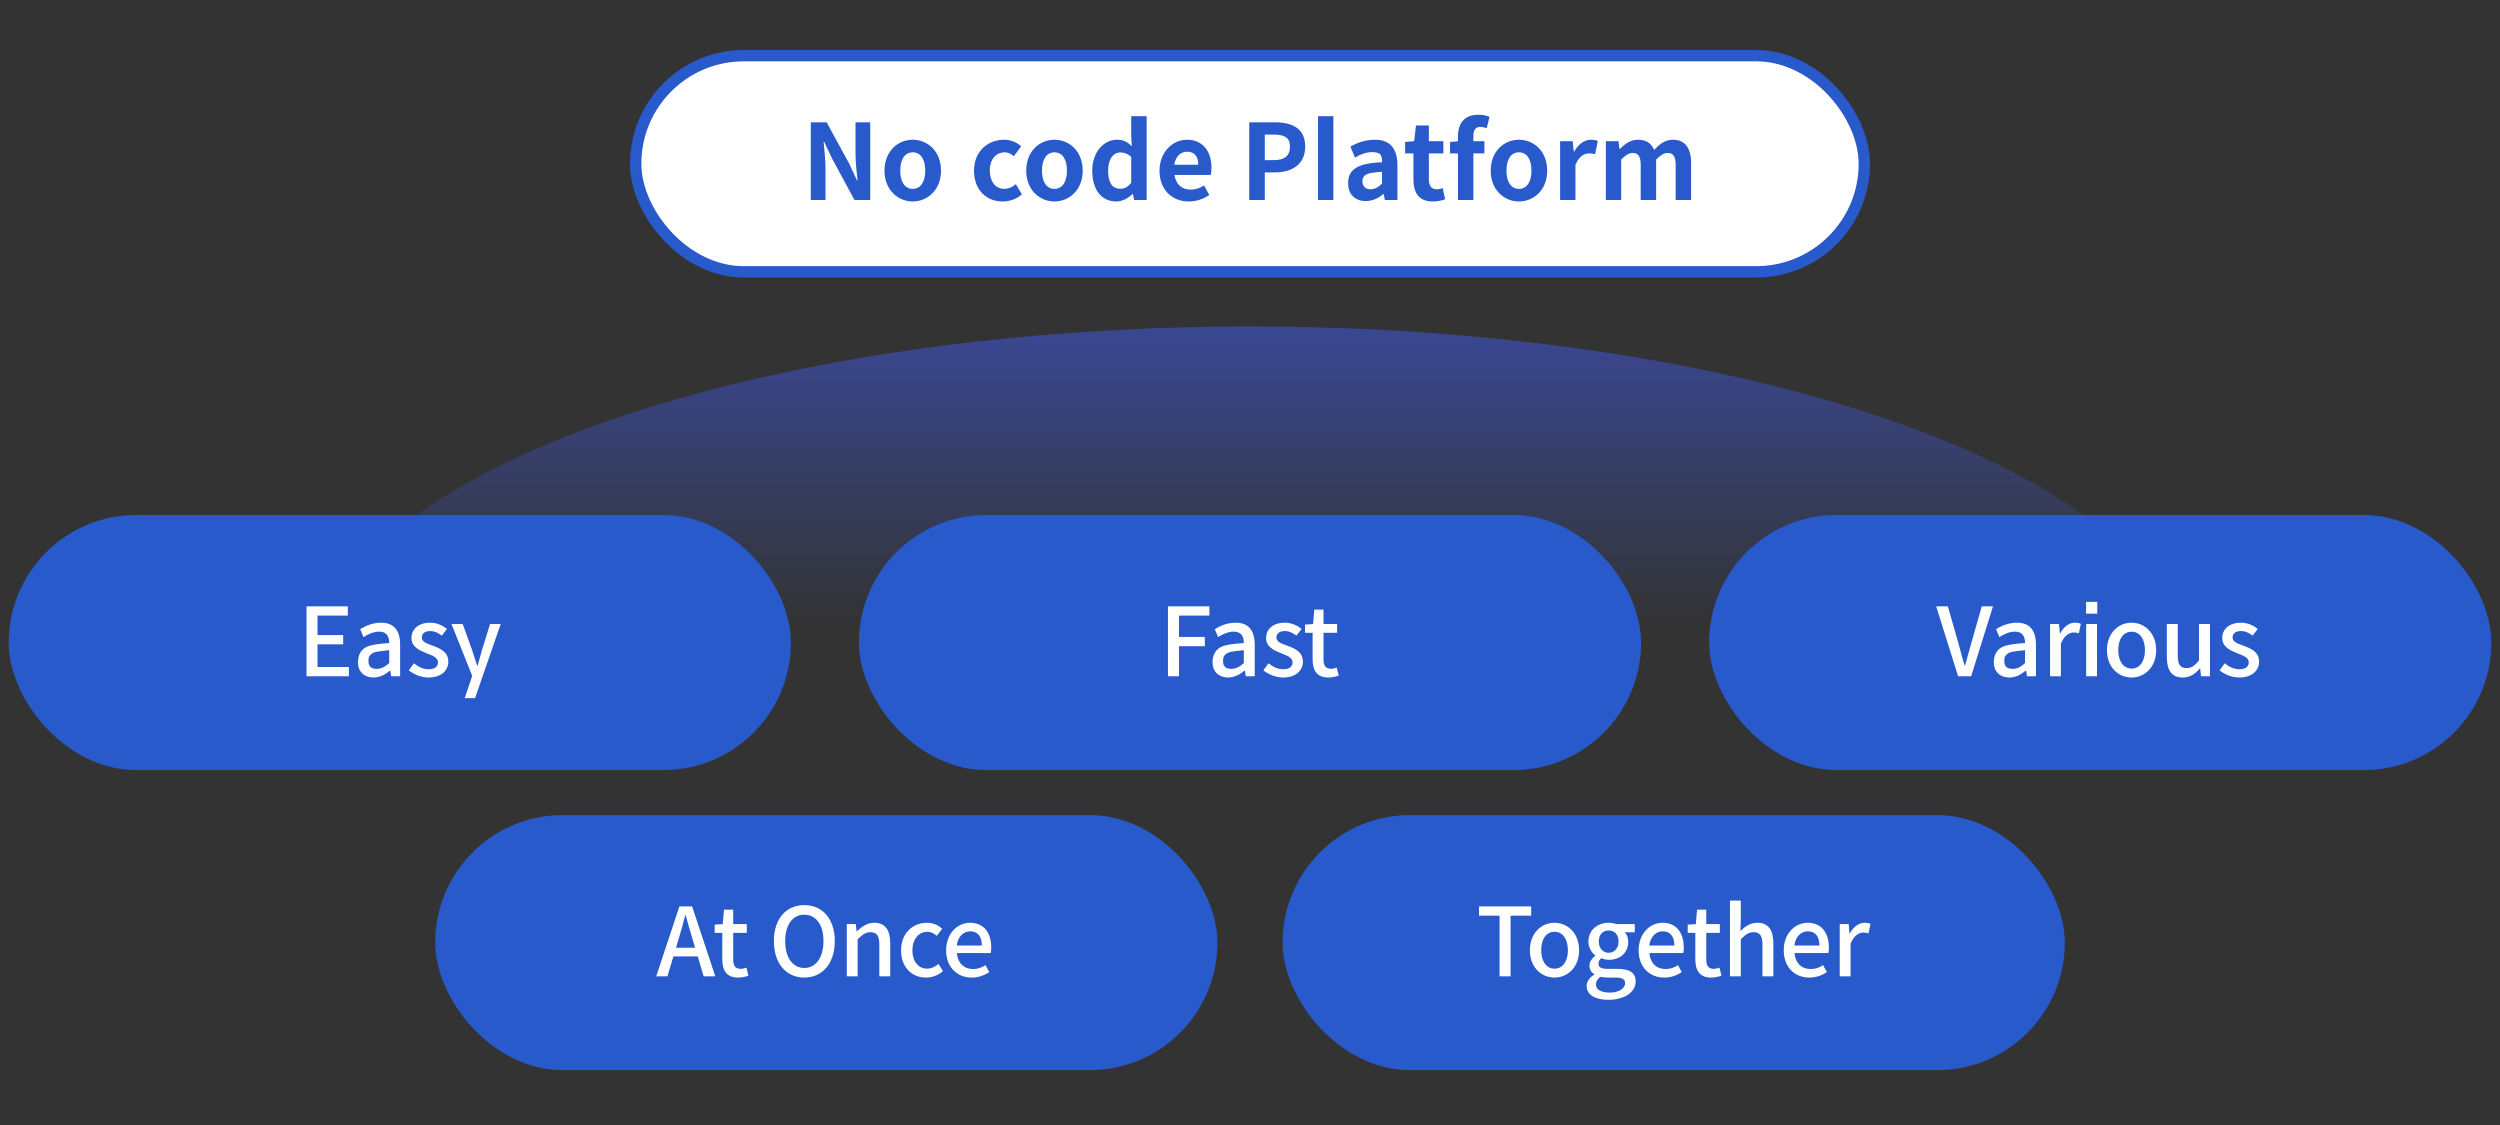
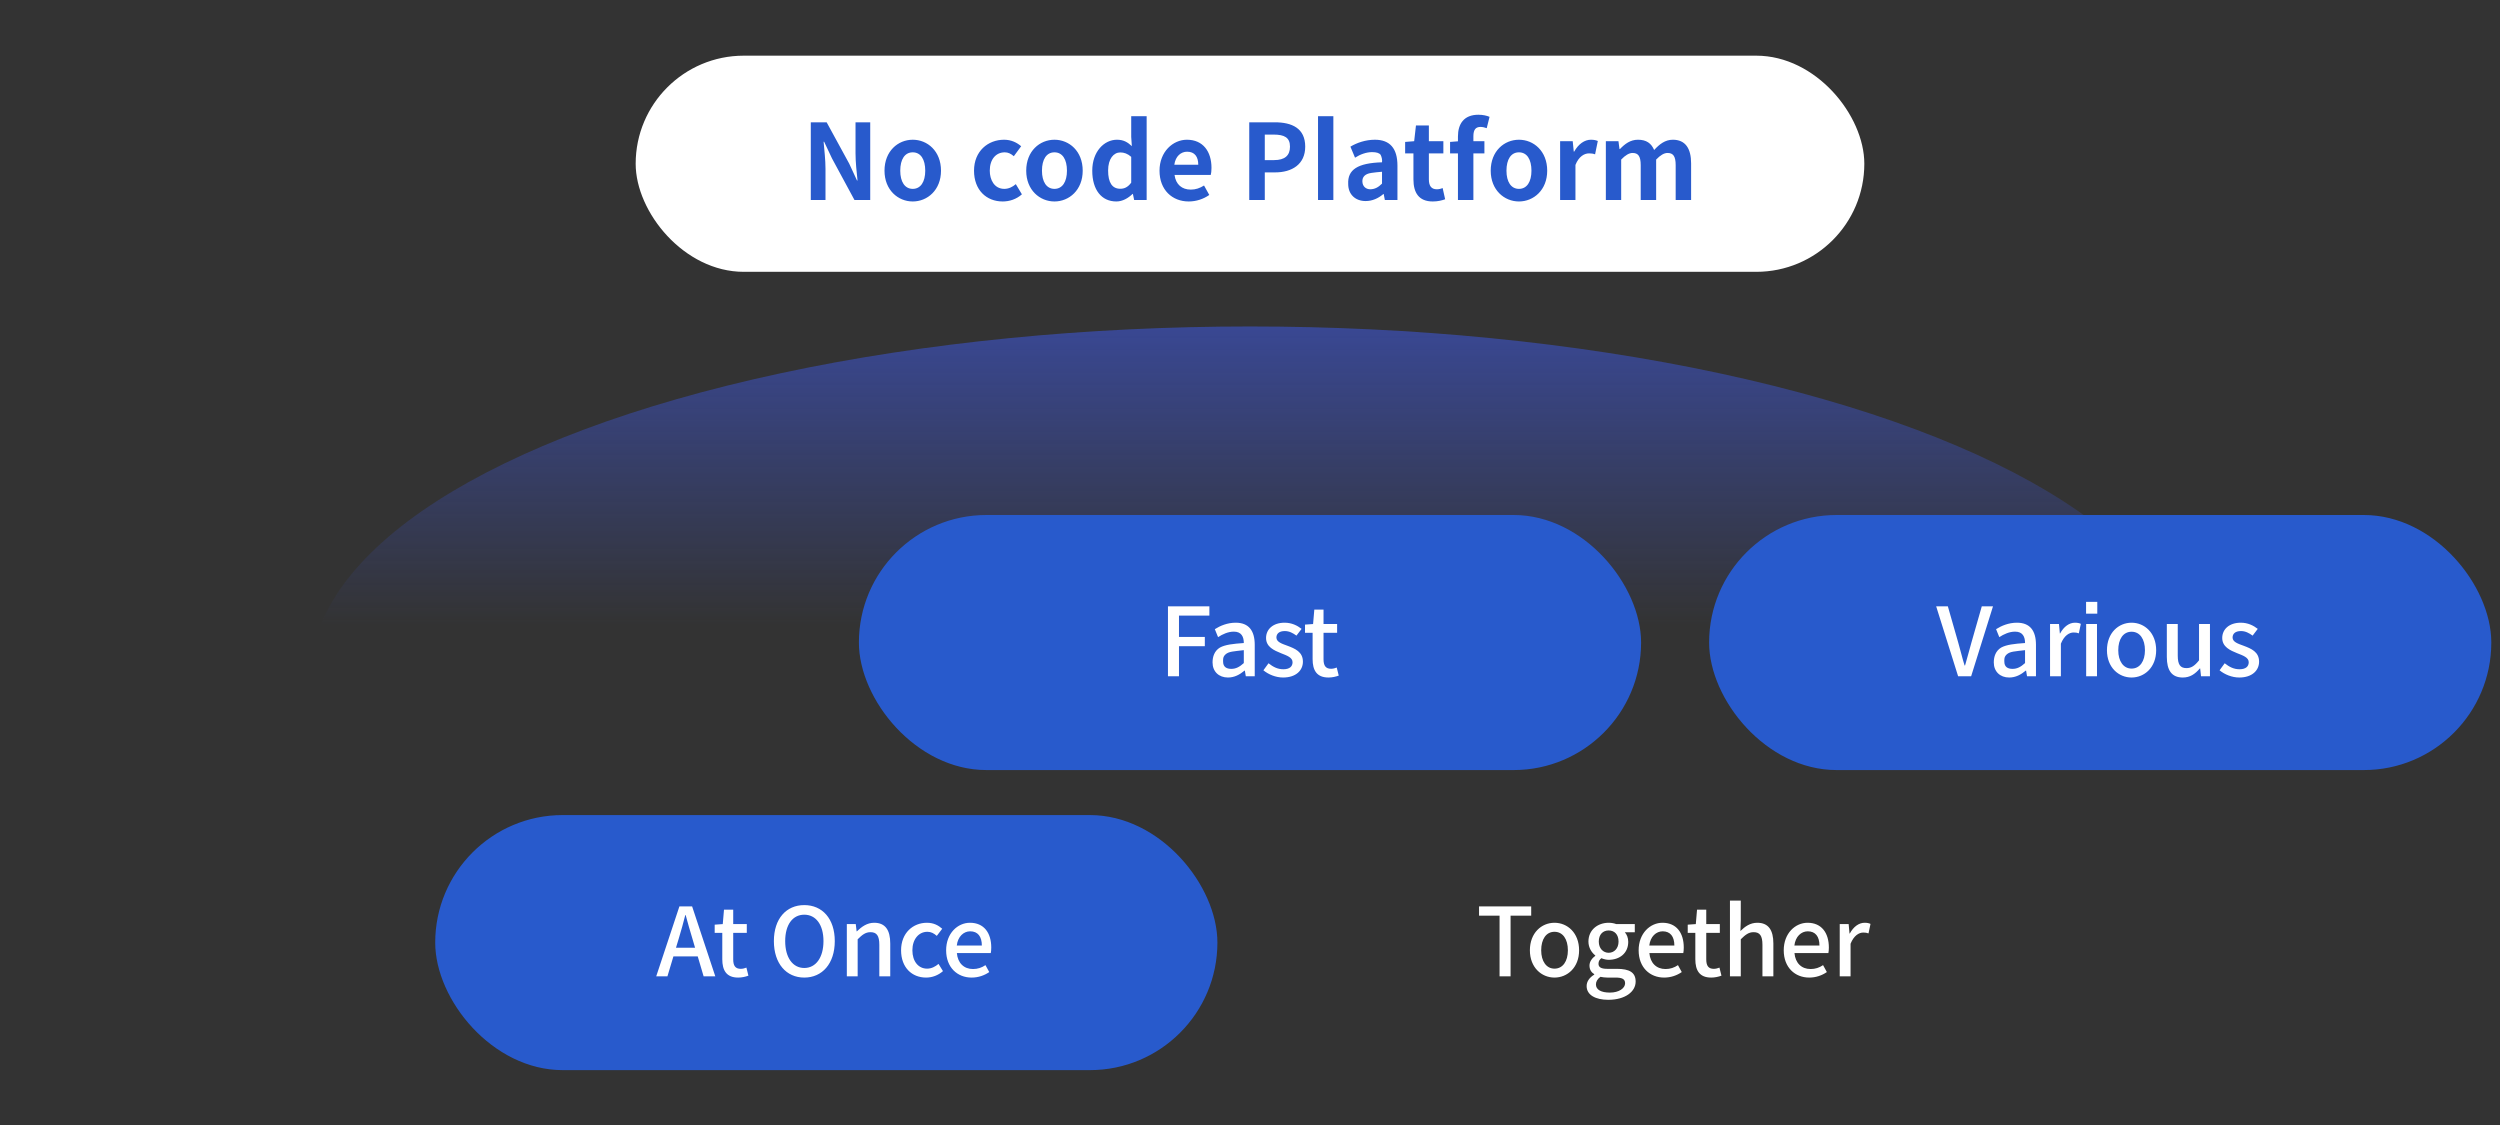
<svg xmlns="http://www.w3.org/2000/svg" width="1000" height="450" viewBox="0 0 1000 450" fill="none">
  <rect x="0" y="0" width="1000" height="450" fill="#333333" stroke="none" />
  <ellipse opacity="0.5" cx="500" cy="270.513" rx="375.773" ry="139.929" fill="url(#paint0_linear_1784_7338)" />
  <rect x="254.269" y="22.269" width="491.461" height="86.461" rx="43.231" fill="white" />
-   <rect x="254.269" y="22.269" width="491.461" height="86.461" rx="43.231" stroke="#285ACC" stroke-width="4.539" />
  <path d="M330.659 48.92L339.689 65.468L342.797 72.188H343.007C342.671 68.954 342.209 64.838 342.209 61.31V48.92H348.089V80H341.789L332.801 63.368L329.651 56.69H329.441C329.735 60.05 330.197 63.956 330.197 67.526V80H324.317V48.92H330.659ZM365.1 80.588C359.22 80.588 353.802 76.01 353.802 68.282C353.802 60.428 359.22 55.892 365.1 55.892C370.98 55.892 376.398 60.428 376.398 68.282C376.398 76.01 370.98 80.588 365.1 80.588ZM365.1 75.548C368.292 75.548 370.098 72.692 370.098 68.282C370.098 63.746 368.292 60.932 365.1 60.932C361.908 60.932 360.102 63.746 360.102 68.282C360.102 72.692 361.908 75.548 365.1 75.548ZM401.075 80.588C394.565 80.588 389.609 76.01 389.609 68.282C389.609 60.428 395.237 55.892 401.621 55.892C404.519 55.892 406.745 57.026 408.467 58.496L405.527 62.486C404.351 61.478 403.259 60.932 401.915 60.932C398.345 60.932 395.909 63.746 395.909 68.282C395.909 71.852 397.673 75.548 401.747 75.548C403.427 75.548 405.023 74.792 406.325 73.658L408.761 77.732C406.535 79.706 403.763 80.588 401.075 80.588ZM421.784 80.588C415.904 80.588 410.486 76.01 410.486 68.282C410.486 60.428 415.904 55.892 421.784 55.892C427.664 55.892 433.082 60.428 433.082 68.282C433.082 76.01 427.664 80.588 421.784 80.588ZM421.784 75.548C424.976 75.548 426.782 72.692 426.782 68.282C426.782 63.746 424.976 60.932 421.784 60.932C418.592 60.932 416.786 63.746 416.786 68.282C416.786 72.692 418.592 75.548 421.784 75.548ZM446.521 80.588C440.641 80.588 436.903 75.968 436.903 68.282C436.903 60.596 441.691 55.892 446.773 55.892C449.461 55.892 451.057 56.9 452.737 58.454L452.485 54.758V46.484H458.659V80H453.661L453.157 77.564H453.031C451.309 79.244 449.041 80.588 446.521 80.588ZM448.117 75.506C449.755 75.506 451.141 74.876 452.485 73.07V62.738C451.015 61.436 449.587 60.974 448.117 60.974C445.471 60.974 443.245 63.494 443.245 68.198C443.245 73.07 444.883 75.506 448.117 75.506ZM475.482 80.588C468.93 80.588 463.806 76.01 463.806 68.282C463.806 60.68 469.182 55.892 474.768 55.892C481.236 55.892 484.596 60.638 484.596 67.148C484.596 68.282 484.47 69.416 484.302 69.962H469.812C470.316 73.826 472.794 75.842 476.322 75.842C478.296 75.842 479.934 75.254 481.614 74.204L483.714 77.984C481.362 79.622 478.506 80.588 475.482 80.588ZM479.304 65.888C479.304 62.696 477.876 60.68 474.852 60.68C472.374 60.68 470.19 62.486 469.728 65.888H479.304ZM509.906 48.92C516.752 48.92 522.086 51.272 522.086 58.664C522.086 65.762 516.752 68.954 510.074 68.954H505.916V80H499.7V48.92H509.906ZM509.654 64.04C513.896 64.04 515.996 62.234 515.996 58.664C515.996 55.01 513.77 53.834 509.444 53.834H505.916V64.04H509.654ZM527.21 46.484H533.342V80H527.21V46.484ZM546.254 80.42C542.054 80.42 539.282 77.69 539.282 73.616C538.988 67.862 543.062 65.216 552.806 64.922C552.932 63.914 552.722 62.906 552.26 61.94C551.756 61.226 550.622 60.848 548.816 60.848C546.632 60.848 544.154 61.688 542.012 63.074L540.164 58.664C542.726 57.11 546.254 55.892 549.95 55.892C555.956 55.892 558.98 59.336 558.98 66.266V80H553.94L553.478 77.606H553.352C551.336 79.328 548.942 80.42 546.254 80.42ZM548.144 75.716C549.95 75.674 551.336 74.918 552.806 73.448V68.702C551.336 68.828 549.908 68.954 548.564 69.164C545.876 69.542 544.91 70.886 544.952 72.566C544.994 74.54 546.338 75.716 548.144 75.716ZM573.103 80.588C567.517 80.588 565.375 77.06 565.375 71.768V61.352H562.057V56.774L565.669 56.48L566.383 50.18H571.549V56.48H577.345V61.352H571.549V71.768C571.549 74.414 572.599 75.716 574.741 75.716C575.539 75.716 576.421 75.506 577.051 75.212L578.059 79.706C576.757 80.168 575.161 80.588 573.103 80.588ZM594.688 51.272C593.89 50.978 593.008 50.768 592.21 50.768C590.362 50.768 589.354 51.776 589.354 54.464V56.48H593.764V61.352H589.354V80H583.18V61.352H580.03V56.774L583.18 56.522V54.59C583.18 49.676 585.448 45.896 591.37 45.896C593.176 45.896 594.772 46.274 595.822 46.736L594.688 51.272ZM607.584 80.588C601.704 80.588 596.286 76.01 596.286 68.282C596.286 60.428 601.704 55.892 607.584 55.892C613.464 55.892 618.882 60.428 618.882 68.282C618.882 76.01 613.464 80.588 607.584 80.588ZM607.584 75.548C610.776 75.548 612.582 72.692 612.582 68.282C612.582 63.746 610.776 60.932 607.584 60.932C604.392 60.932 602.586 63.746 602.586 68.282C602.586 72.692 604.392 75.548 607.584 75.548ZM629.087 56.48L629.507 60.638H629.675C631.397 57.572 633.833 55.892 636.353 55.892C637.655 55.892 638.411 56.102 639.125 56.396L638.033 61.73C637.235 61.436 636.563 61.352 635.597 61.352C633.749 61.352 631.523 62.57 630.179 65.972V80H624.047V56.48H629.087ZM647.38 56.48L647.8 59.63H647.968C649.942 57.572 652.126 55.892 655.192 55.892C658.552 55.892 660.526 57.32 661.66 60.008C663.802 57.656 666.07 55.892 669.136 55.892C674.176 55.892 676.444 59.42 676.444 65.342V80H670.27V66.098C670.27 62.402 669.22 61.184 666.994 61.184C665.65 61.184 664.138 62.066 662.458 63.83V80H656.284V66.098C656.284 62.402 655.234 61.184 653.008 61.184C651.664 61.184 650.152 62.066 648.472 63.83V80H642.34V56.48H647.38Z" fill="#285ACC" />
-   <rect x="3.476" y="206" width="312.878" height="102.026" rx="51.013" fill="#285ACC" />
-   <path d="M122.601 242.545H139.131V246.231H127.009V254.021H137.269V257.745H127.009V266.789H139.549V270.513H122.601V242.545ZM149.338 271.007C145.728 271.007 143.182 268.651 143.182 264.965C143.182 262.647 143.942 260.367 146.108 259.037C148.236 257.859 151.39 257.517 155.684 257.213C155.684 254.743 154.772 252.653 151.694 252.653C149.414 252.653 147.172 253.679 145.386 254.857L144.094 251.665C146.26 250.297 149.11 249.081 152.454 249.081C157.66 249.081 160.054 252.273 160.054 257.935V270.513H156.482L156.102 268.233H155.988C154.05 269.867 151.922 271.007 149.338 271.007ZM150.668 267.549C152.492 267.549 153.974 266.789 155.684 265.231V260.063C151.656 260.557 149.68 260.557 148.35 261.773C147.248 262.799 147.4 263.787 147.4 264.661C147.4 266.789 148.806 267.549 150.668 267.549ZM171.386 271.007C168.498 271.007 165.534 269.791 163.52 268.119L165.572 265.307C167.434 266.789 169.22 267.701 171.5 267.701C174.084 267.701 175.186 266.523 175.186 264.889C175.186 262.951 172.83 262.191 170.55 261.279C167.814 260.177 164.584 258.771 164.584 255.199C164.584 251.703 167.396 249.081 171.994 249.081C174.882 249.081 177.086 250.221 178.796 251.551L176.744 254.249C175.262 253.185 173.856 252.425 172.07 252.425C169.79 252.425 168.726 253.527 168.726 255.009C168.726 256.795 170.892 257.479 173.172 258.315C176.098 259.417 179.328 260.709 179.328 264.661C179.328 268.157 176.554 271.007 171.386 271.007ZM190.023 279.253H185.881L188.883 270.361L180.599 249.613H185.083L188.959 260.367C189.567 262.229 190.213 264.319 190.859 266.257H191.049L192.683 260.367L196.027 249.613H200.283L190.023 279.253Z" fill="white" />
  <rect x="343.561" y="206" width="312.878" height="102.026" rx="51.013" fill="#285ACC" />
  <path d="M467.186 242.545H483.754V246.231H471.594V254.781H481.93V258.467H471.594V270.513H467.186V242.545ZM491.177 271.007C487.567 271.007 485.021 268.651 485.021 264.965C485.021 262.647 485.781 260.367 487.947 259.037C490.075 257.859 493.229 257.517 497.523 257.213C497.523 254.743 496.611 252.653 493.533 252.653C491.253 252.653 489.011 253.679 487.225 254.857L485.933 251.665C488.099 250.297 490.949 249.081 494.293 249.081C499.499 249.081 501.893 252.273 501.893 257.935V270.513H498.321L497.941 268.233H497.827C495.889 269.867 493.761 271.007 491.177 271.007ZM492.507 267.549C494.331 267.549 495.813 266.789 497.523 265.231V260.063C493.495 260.557 491.519 260.557 490.189 261.773C489.087 262.799 489.239 263.787 489.239 264.661C489.239 266.789 490.645 267.549 492.507 267.549ZM513.224 271.007C510.336 271.007 507.372 269.791 505.358 268.119L507.41 265.307C509.272 266.789 511.058 267.701 513.338 267.701C515.922 267.701 517.024 266.523 517.024 264.889C517.024 262.951 514.668 262.191 512.388 261.279C509.652 260.177 506.422 258.771 506.422 255.199C506.422 251.703 509.234 249.081 513.832 249.081C516.72 249.081 518.924 250.221 520.634 251.551L518.582 254.249C517.1 253.185 515.694 252.425 513.908 252.425C511.628 252.425 510.564 253.527 510.564 255.009C510.564 256.795 512.73 257.479 515.01 258.315C517.936 259.417 521.166 260.709 521.166 264.661C521.166 268.157 518.392 271.007 513.224 271.007ZM531.389 271.007C526.677 271.007 525.043 268.081 525.043 263.673V253.109H522.003V249.841L525.233 249.613L525.727 243.837H529.413V249.613H534.847V253.109H529.413V263.711C529.413 266.295 530.287 267.511 532.453 267.511C533.175 267.511 534.087 267.283 534.695 267.017L535.493 270.247C534.315 270.665 532.909 271.007 531.389 271.007Z" fill="white" />
  <rect x="683.646" y="206" width="312.878" height="102.026" rx="51.013" fill="#285ACC" />
  <path d="M774.471 242.545H779.145L783.287 257.023C784.237 260.215 784.807 262.951 785.833 266.181H786.023C786.973 262.951 787.657 260.215 788.569 257.023L792.711 242.545H797.195L788.455 270.513H783.249L774.471 242.545ZM803.672 271.007C800.062 271.007 797.516 268.651 797.516 264.965C797.516 262.647 798.276 260.367 800.442 259.037C802.57 257.859 805.724 257.517 810.018 257.213C810.018 254.743 809.106 252.653 806.028 252.653C803.748 252.653 801.506 253.679 799.72 254.857L798.428 251.665C800.594 250.297 803.444 249.081 806.788 249.081C811.994 249.081 814.388 252.273 814.388 257.935V270.513H810.816L810.436 268.233H810.322C808.384 269.867 806.256 271.007 803.672 271.007ZM805.002 267.549C806.826 267.549 808.308 266.789 810.018 265.231V260.063C805.99 260.557 804.014 260.557 802.684 261.773C801.582 262.799 801.734 263.787 801.734 264.661C801.734 266.789 803.14 267.549 805.002 267.549ZM820.02 249.613H823.592L823.934 253.375H824.048C825.53 250.639 827.696 249.081 829.976 249.081C831.002 249.081 831.686 249.233 832.332 249.537L831.534 253.337C830.812 253.071 830.318 252.995 829.444 252.995C827.734 252.995 825.682 254.173 824.352 257.479V270.513H820.02V249.613ZM838.912 240.759V245.471H834.428V240.759H838.912ZM834.466 270.513V249.613H838.798V270.513H834.466ZM852.623 271.007C847.455 271.007 842.781 266.979 842.781 260.101C842.781 253.109 847.455 249.081 852.623 249.081C857.791 249.081 862.465 253.109 862.465 260.101C862.465 266.979 857.791 271.007 852.623 271.007ZM852.623 267.435C855.929 267.435 857.981 264.509 857.981 260.101C857.981 255.655 855.967 252.691 852.623 252.691C849.279 252.691 847.303 255.655 847.303 260.101C847.303 264.509 849.393 267.435 852.623 267.435ZM873.115 271.007C868.669 271.007 866.731 268.119 866.731 262.761V249.613H871.101V262.229C871.101 265.877 872.127 267.245 874.597 267.245C876.535 267.245 877.903 266.295 879.613 264.129V249.613H883.983V270.513H880.411L880.069 267.359H879.955C878.017 269.639 876.003 271.007 873.115 271.007ZM895.692 271.007C892.804 271.007 889.84 269.791 887.826 268.119L889.878 265.307C891.74 266.789 893.526 267.701 895.806 267.701C898.39 267.701 899.492 266.523 899.492 264.889C899.492 262.951 897.136 262.191 894.856 261.279C892.12 260.177 888.89 258.771 888.89 255.199C888.89 251.703 891.702 249.081 896.3 249.081C899.188 249.081 901.392 250.221 903.102 251.551L901.05 254.249C899.568 253.185 898.162 252.425 896.376 252.425C894.096 252.425 893.032 253.527 893.032 255.009C893.032 256.795 895.198 257.479 897.478 258.315C900.404 259.417 903.634 260.709 903.634 264.661C903.634 268.157 900.86 271.007 895.692 271.007Z" fill="white" />
  <rect x="174.085" y="326.026" width="312.878" height="102.026" rx="51.013" fill="#285ACC" />
  <path d="M279.092 382.558H269.364L266.97 390.538H262.486L271.758 362.57H276.85L286.122 390.538H281.448L279.092 382.558ZM278.028 379.1L276.926 375.338C275.976 372.298 275.14 369.22 274.266 366.028H274.114C273.316 369.22 272.442 372.298 271.53 375.338L270.39 379.1H278.028ZM295.26 391.032C290.548 391.032 288.914 388.106 288.914 383.698V373.134H285.874V369.866L289.104 369.638L289.598 363.862H293.284V369.638H298.718V373.134H293.284V383.736C293.284 386.32 294.158 387.536 296.324 387.536C297.046 387.536 297.958 387.308 298.566 387.042L299.364 390.272C298.186 390.69 296.78 391.032 295.26 391.032ZM321.713 391.032C314.531 391.032 309.553 385.446 309.553 376.44C309.553 367.434 314.531 362.038 321.713 362.038C328.895 362.038 333.911 367.434 333.911 376.44C333.911 385.446 328.895 391.032 321.713 391.032ZM321.713 387.194C326.349 387.194 329.389 383.014 329.389 376.44C329.389 369.866 326.349 365.876 321.713 365.876C317.077 365.876 314.075 369.866 314.075 376.44C314.075 383.014 317.077 387.194 321.713 387.194ZM338.733 369.638H342.305L342.647 372.526H342.761C344.699 370.664 346.827 369.106 349.677 369.106C354.123 369.106 356.099 372.032 356.099 377.39V390.538H351.729V377.922C351.729 374.274 350.665 372.868 348.195 372.868C346.257 372.868 344.927 373.856 343.065 375.718V390.538H338.733V369.638ZM370.426 391.032C364.764 391.032 360.432 387.004 360.432 380.126C360.432 373.134 365.258 369.106 370.768 369.106C373.504 369.106 375.366 370.17 376.886 371.5L374.72 374.35C373.542 373.324 372.44 372.716 370.958 372.716C367.5 372.716 364.954 375.68 364.954 380.126C364.954 384.534 367.348 387.46 370.844 387.46C372.63 387.46 374.15 386.624 375.404 385.56L377.19 388.448C375.252 390.158 372.858 391.032 370.426 391.032ZM388.637 391.032C382.975 391.032 378.453 387.004 378.453 380.126C378.453 373.286 383.089 369.106 387.991 369.106C393.539 369.106 396.503 373.096 396.503 379.024C396.503 379.936 396.427 380.658 396.313 381.228H382.747C383.089 385.218 385.559 387.612 389.207 387.612C391.069 387.612 392.665 387.08 394.185 386.054L395.705 388.828C393.767 390.158 391.373 391.032 388.637 391.032ZM392.741 378.226C392.741 374.578 391.107 372.526 388.067 372.526C385.483 372.526 383.127 374.578 382.709 378.226H392.741Z" fill="white" />
-   <rect x="513.037" y="326.026" width="312.878" height="102.026" rx="51.013" fill="#285ACC" />
  <path d="M599.825 366.256H591.617V362.57H612.479V366.256H604.233V390.538H599.825V366.256ZM621.797 391.032C616.629 391.032 611.955 387.004 611.955 380.126C611.955 373.134 616.629 369.106 621.797 369.106C626.965 369.106 631.639 373.134 631.639 380.126C631.639 387.004 626.965 391.032 621.797 391.032ZM621.797 387.46C625.103 387.46 627.155 384.534 627.155 380.126C627.155 375.68 625.141 372.716 621.797 372.716C618.453 372.716 616.477 375.68 616.477 380.126C616.477 384.534 618.567 387.46 621.797 387.46ZM643.315 399.924C638.299 399.924 634.651 398.062 634.651 394.414C634.651 392.628 635.753 391.032 637.691 389.854V389.664C636.627 389.018 635.791 387.916 635.791 386.206C635.791 384.572 636.931 383.204 638.109 382.33V382.178C636.703 381.076 635.373 379.1 635.373 376.63C635.373 371.918 639.135 369.106 643.467 369.106C644.645 369.106 645.709 369.334 646.507 369.638H653.917V372.906H649.927C650.725 373.78 651.295 375.11 651.295 376.744C651.295 381.304 647.837 383.926 643.467 383.926C642.593 383.926 641.605 383.698 640.541 383.28C639.819 383.888 639.401 384.458 639.401 385.484C639.401 386.738 640.199 387.536 642.897 387.536H646.735C651.789 387.536 654.259 388.98 654.259 392.628C654.259 396.694 650.041 399.924 643.315 399.924ZM643.467 381.114C645.633 381.114 647.419 379.404 647.419 376.63C647.419 373.742 645.747 372.184 643.467 372.184C641.187 372.184 639.515 373.742 639.515 376.63C639.515 379.404 641.301 381.114 643.467 381.114ZM643.961 397.036C647.609 397.036 650.041 395.288 650.041 393.312C650.041 391.526 648.711 391.032 646.127 391.032H642.973C642.023 391.032 641.111 390.918 640.161 390.728C638.907 391.64 638.375 392.704 638.375 393.768C638.375 395.896 640.465 397.036 643.961 397.036ZM665.641 391.032C659.979 391.032 655.457 387.004 655.457 380.126C655.457 373.286 660.093 369.106 664.995 369.106C670.543 369.106 673.507 373.096 673.507 379.024C673.507 379.936 673.431 380.658 673.317 381.228H659.751C660.093 385.218 662.563 387.612 666.211 387.612C668.073 387.612 669.669 387.08 671.189 386.054L672.709 388.828C670.771 390.158 668.377 391.032 665.641 391.032ZM669.745 378.226C669.745 374.578 668.111 372.526 665.071 372.526C662.487 372.526 660.131 374.578 659.713 378.226H669.745ZM684.477 391.032C679.765 391.032 678.131 388.106 678.131 383.698V373.134H675.091V369.866L678.321 369.638L678.815 363.862H682.501V369.638H687.935V373.134H682.501V383.736C682.501 386.32 683.375 387.536 685.541 387.536C686.263 387.536 687.175 387.308 687.783 387.042L688.581 390.272C687.403 390.69 685.997 391.032 684.477 391.032ZM691.981 360.252H696.313V368.27L696.161 372.412C697.985 370.626 700.037 369.106 702.925 369.106C707.371 369.106 709.347 372.032 709.347 377.39V390.538H704.977V377.922C704.977 374.274 703.913 372.868 701.443 372.868C699.505 372.868 698.175 373.856 696.313 375.718V390.538H691.981V360.252ZM723.677 391.032C718.015 391.032 713.493 387.004 713.493 380.126C713.493 373.286 718.129 369.106 723.031 369.106C728.579 369.106 731.543 373.096 731.543 379.024C731.543 379.936 731.467 380.658 731.353 381.228H717.787C718.129 385.218 720.599 387.612 724.247 387.612C726.109 387.612 727.705 387.08 729.225 386.054L730.745 388.828C728.807 390.158 726.413 391.032 723.677 391.032ZM727.781 378.226C727.781 374.578 726.147 372.526 723.107 372.526C720.523 372.526 718.167 374.578 717.749 378.226H727.781ZM735.891 369.638H739.463L739.805 373.4H739.919C741.401 370.664 743.567 369.106 745.847 369.106C746.873 369.106 747.557 369.258 748.203 369.562L747.405 373.362C746.683 373.096 746.189 373.02 745.315 373.02C743.605 373.02 741.553 374.198 740.223 377.504V390.538H735.891V369.638Z" fill="white" />
  <defs>
    <linearGradient id="paint0_linear_1784_7338" x1="500" y1="130.584" x2="500" y2="270.513" gradientUnits="userSpaceOnUse">
      <stop stop-color="#3F5CF3" />
      <stop offset="0.855" stop-color="#3F5CF3" stop-opacity="0" />
    </linearGradient>
  </defs>
</svg>